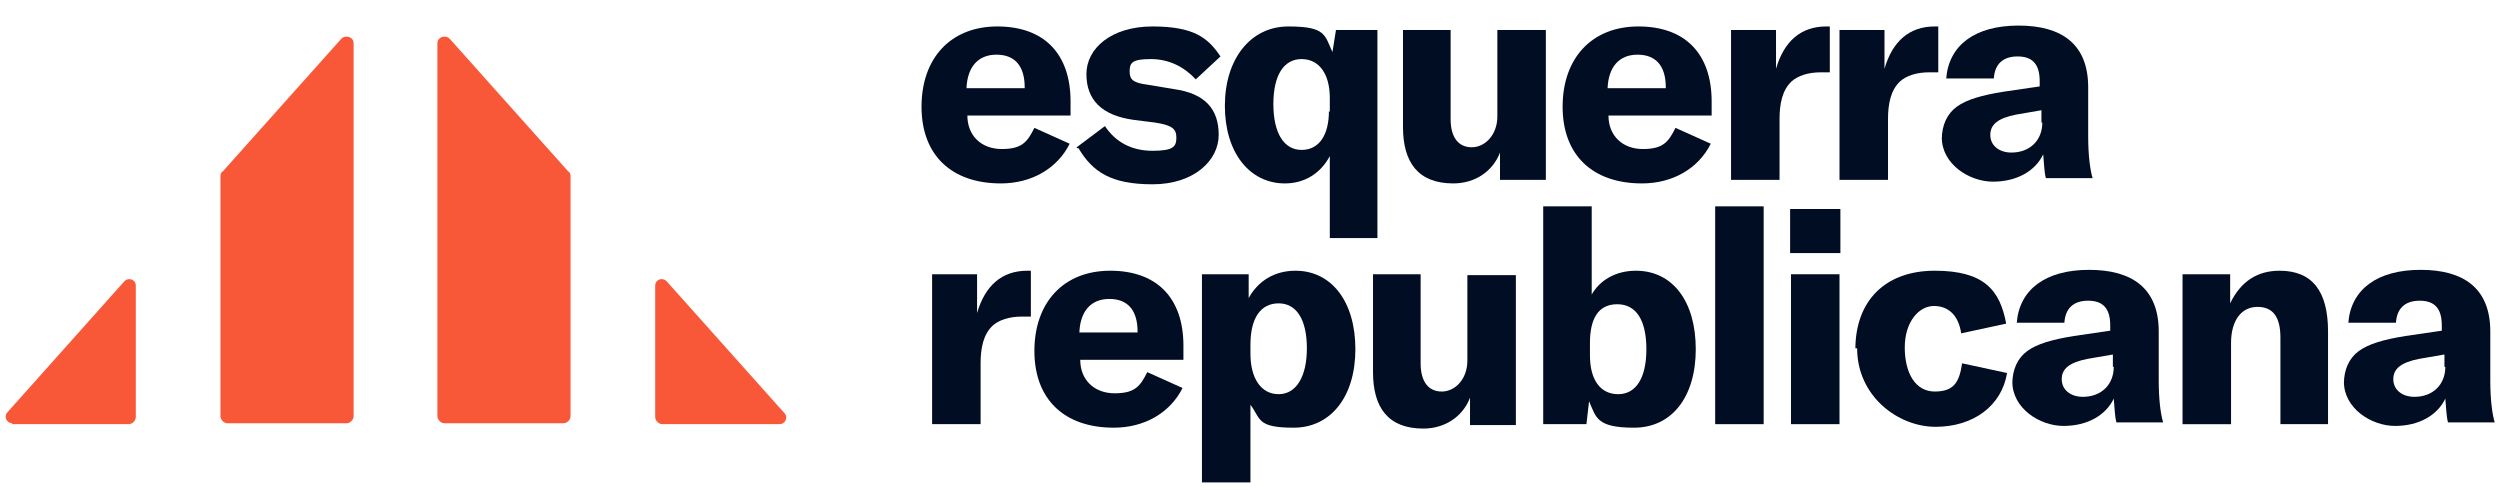
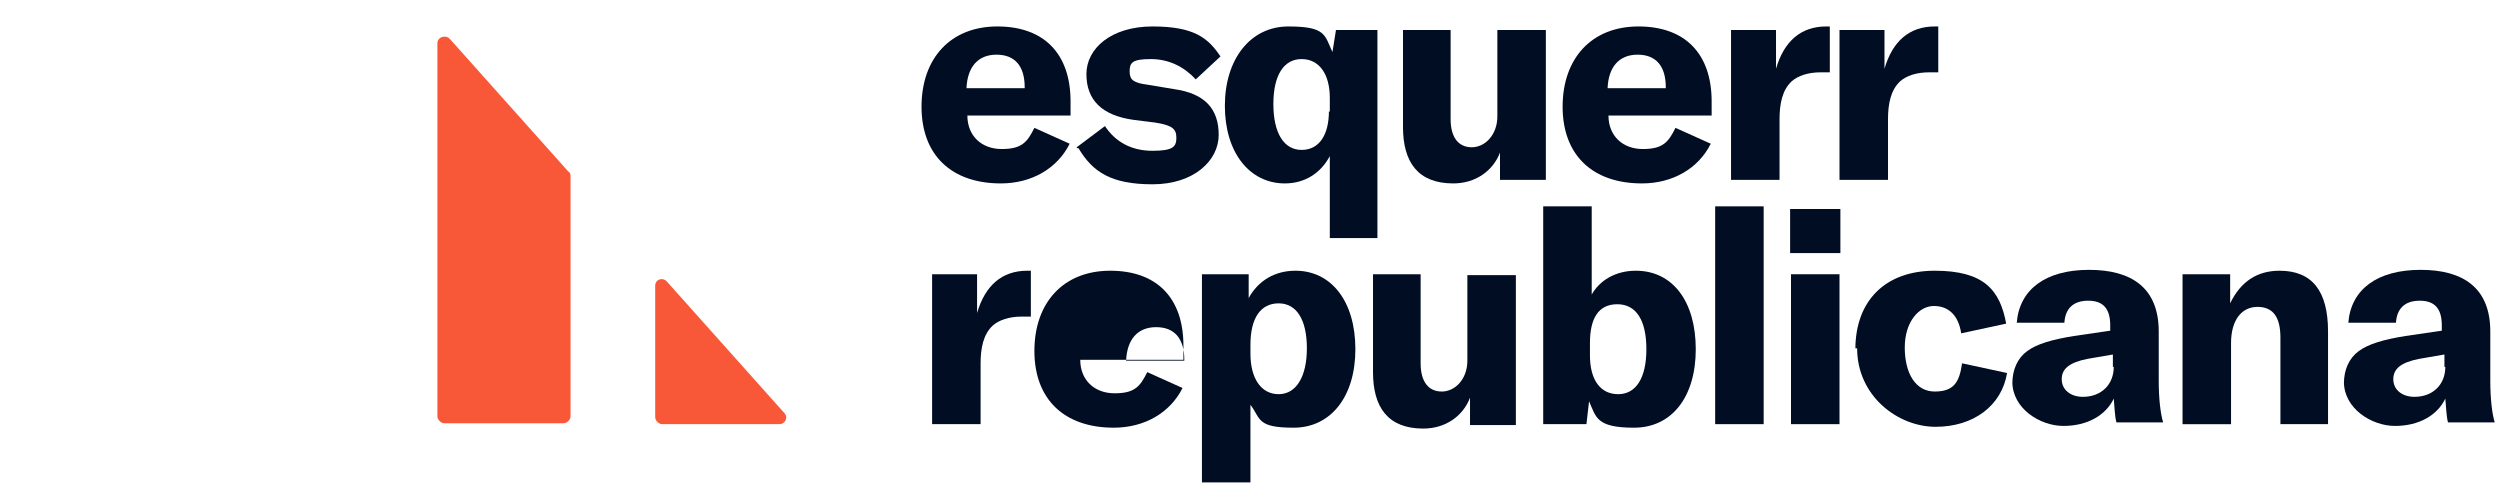
<svg xmlns="http://www.w3.org/2000/svg" id="Capa_1" data-name="Capa 1" version="1.1" viewBox="0 0 283.5 55.6">
  <defs>
    <style>
      .cls-1 {
        fill: #f95838;
      }

      .cls-1, .cls-2 {
        stroke-width: 0px;
      }

      .cls-2 {
        fill: #000d23;
      }
    </style>
  </defs>
  <g id="Capa_1-2" data-name="Capa 1-2">
    <g>
      <g>
        <path class="cls-2" d="M121.5,13.1h-11.8c0,2.3,1.6,3.8,3.9,3.8s2.9-.8,3.7-2.4l4,1.8c-1.4,2.8-4.3,4.5-7.8,4.5-5.6,0-9-3.2-9-8.7s3.3-9.1,8.6-9.1,8.3,3.1,8.3,8.5v1.6h.1ZM116.2,9.9c0-2.4-1.1-3.7-3.2-3.7s-3.3,1.4-3.4,3.8h6.6Z" />
        <path class="cls-2" d="M122.1,16.7l3.2-2.4c1.2,1.8,3,2.8,5.4,2.8s2.7-.5,2.7-1.5-.5-1.4-2.4-1.7l-2.4-.3c-3.7-.5-5.4-2.3-5.4-5.2s2.8-5.4,7.5-5.4,6.3,1.3,7.7,3.4l-2.8,2.6c-1.3-1.4-3-2.3-5.1-2.3s-2.4.4-2.4,1.4.5,1.3,2,1.5l3,.5c3.6.5,5.1,2.3,5.1,5.2s-2.8,5.6-7.5,5.6-6.8-1.4-8.4-4.1h-.2Z" />
        <path class="cls-2" d="M150.8,17.7c-1,1.9-2.8,3.1-5.1,3.1-4,0-6.8-3.5-6.8-8.8s2.9-9,7.2-9,4.1,1,5,2.9l.4-2.5h4.7v23.6h-5.4v-9.3h0ZM150.8,12.7v-1.6c0-2.7-1.2-4.4-3.2-4.4s-3.2,1.8-3.2,5.1,1.2,5.2,3.2,5.2,3.1-1.7,3.1-4.4h0Z" />
        <path class="cls-2" d="M159.1,14.4V3.4h5.4v10.1c0,2.1.9,3.2,2.4,3.2s2.9-1.4,2.9-3.5V3.4h5.5v17h-5.2v-3.1c-.8,2.1-2.8,3.5-5.3,3.5-4,0-5.7-2.4-5.7-6.4h0Z" />
        <path class="cls-2" d="M194.2,13.1h-11.8c0,2.3,1.6,3.8,3.9,3.8s2.9-.8,3.7-2.4l4,1.8c-1.4,2.8-4.3,4.5-7.8,4.5-5.6,0-9-3.2-9-8.7s3.3-9.1,8.6-9.1,8.3,3.1,8.3,8.5v1.6h.1ZM188.9,9.9c0-2.4-1.1-3.7-3.2-3.7s-3.3,1.4-3.4,3.8h6.6Z" />
        <path class="cls-2" d="M207.2,3h.3v5.2h-1c-1.5,0-2.6.4-3.3,1-1.1,1-1.4,2.6-1.4,4.3v6.9h-5.5V3.4h5.1v4.4c.9-3.1,2.8-4.8,5.7-4.8h0Z" />
        <path class="cls-2" d="M219.5,3h.3v5.2h-1c-1.5,0-2.6.4-3.3,1-1.1,1-1.4,2.6-1.4,4.3v6.9h-5.5V3.4h5.1v4.4c.9-3.1,2.8-4.8,5.7-4.8h0Z" />
-         <path class="cls-2" d="M220.2,15.8c0-1.6.6-2.9,1.7-3.7,1.1-.8,2.8-1.3,5.3-1.7l4.1-.6v-.6c0-1.9-.8-2.8-2.5-2.8s-2.6.9-2.7,2.5h-5.4c.3-3.8,3.3-6,8.2-6s7.9,2.1,7.9,7v5.6c0,2,.2,3.7.5,4.7h-5.3c-.2-.8-.2-1.7-.3-2.7-.9,1.9-3,3.1-5.7,3.1s-5.8-2-5.8-5h0v.2ZM231.5,13.9v-1.4l-2.9.5c-2,.4-2.9,1.1-2.9,2.3s1,2,2.4,2c2.1,0,3.5-1.4,3.5-3.4h-.1Z" />
        <path class="cls-2" d="M116.6,30.7h.3v5.2h-1c-1.5,0-2.6.4-3.3,1-1.1,1-1.4,2.6-1.4,4.3v6.9h-5.5v-17h5.1v4.4c.9-3.1,2.8-4.8,5.7-4.8h.1Z" />
-         <path class="cls-2" d="M134.3,40.8h-11.8c0,2.3,1.6,3.8,3.9,3.8s2.9-.8,3.7-2.4l4,1.8c-1.4,2.8-4.3,4.5-7.8,4.5-5.6,0-9-3.2-9-8.7s3.3-9.1,8.6-9.1,8.3,3.1,8.3,8.5v1.6h.1ZM129,37.6c0-2.4-1.1-3.7-3.2-3.7s-3.3,1.4-3.4,3.8h6.6Z" />
+         <path class="cls-2" d="M134.3,40.8h-11.8c0,2.3,1.6,3.8,3.9,3.8s2.9-.8,3.7-2.4l4,1.8c-1.4,2.8-4.3,4.5-7.8,4.5-5.6,0-9-3.2-9-8.7s3.3-9.1,8.6-9.1,8.3,3.1,8.3,8.5v1.6h.1Zc0-2.4-1.1-3.7-3.2-3.7s-3.3,1.4-3.4,3.8h6.6Z" />
        <path class="cls-2" d="M136.4,31.1h5.2v2.7c1.1-2,3-3.1,5.3-3.1,4.1,0,6.8,3.5,6.8,8.9s-2.8,8.9-7,8.9-3.7-1-4.9-2.6v8.8h-5.5v-23.6h0ZM148.2,39.5c0-3.3-1.2-5.1-3.2-5.1s-3.2,1.6-3.2,4.7v1c0,2.8,1.2,4.6,3.2,4.6s3.2-2,3.2-5.2Z" />
        <path class="cls-2" d="M155.7,42.1v-11h5.4v10.1c0,2.1.9,3.2,2.4,3.2s2.9-1.4,2.9-3.5v-9.7h5.5v17h-5.2v-3.1c-.8,2.1-2.8,3.5-5.3,3.5-4,0-5.7-2.4-5.7-6.4h0Z" />
        <path class="cls-2" d="M180.2,45.5l-.3,2.6h-4.9v-24.7h5.5v10c.9-1.6,2.7-2.7,5-2.7,4.2,0,6.8,3.5,6.8,8.9s-2.7,8.9-7,8.9-4.3-1.2-5.1-3h0ZM186.7,39.6c0-3.2-1.1-5.1-3.3-5.1s-3.1,1.7-3.1,4.4v1.4c0,2.8,1.2,4.4,3.2,4.4s3.2-1.8,3.2-5.1h0Z" />
        <path class="cls-2" d="M200,48.1h-5.5v-24.7h5.5v24.7h0Z" />
        <path class="cls-2" d="M203,23.7h5.7v5h-5.7v-5ZM203.1,31.1h5.5v17h-5.5v-17Z" />
        <path class="cls-2" d="M210.4,39.6c0-5.5,3.4-8.9,9-8.9s7.4,2.2,8.1,6l-5.1,1.1c-.3-2-1.4-3.1-3.1-3.1s-3.3,1.8-3.3,4.7,1.2,5,3.4,5,2.8-1.1,3.1-3.2l5.1,1.1c-.6,3.7-3.8,6.1-8.1,6.1s-8.9-3.5-8.9-8.9h-.2Z" />
        <path class="cls-2" d="M228.2,43.5c0-1.6.6-2.9,1.7-3.7,1.1-.8,2.8-1.3,5.3-1.7l4.1-.6v-.6c0-1.9-.8-2.8-2.5-2.8s-2.6.9-2.7,2.5h-5.4c.3-3.8,3.3-6,8.2-6s7.9,2.1,7.9,7v5.6c0,2,.2,3.7.5,4.7h-5.3c-.2-.8-.2-1.7-.3-2.7-.9,1.9-3,3.1-5.7,3.1s-5.8-2-5.8-5h0v.2ZM239.6,41.6v-1.4l-2.9.5c-2,.4-2.9,1.1-2.9,2.3s1,2,2.4,2c2.1,0,3.5-1.4,3.5-3.4h-.1Z" />
        <path class="cls-2" d="M247.7,31.1h5.2v3.3c1.2-2.5,3.1-3.7,5.6-3.7,3.7,0,5.5,2.3,5.5,6.9v10.5h-5.4v-9.8c0-2.3-.8-3.5-2.6-3.5s-3,1.5-3,4.1v9.2h-5.5v-17h.2Z" />
        <path class="cls-2" d="M265.8,43.5c0-1.6.6-2.9,1.7-3.7s2.8-1.3,5.3-1.7l4.1-.6v-.6c0-1.9-.8-2.8-2.5-2.8s-2.6.9-2.7,2.5h-5.4c.3-3.8,3.3-6,8.2-6s7.9,2.1,7.9,7v5.6c0,2,.2,3.7.5,4.7h-5.3c-.2-.8-.2-1.7-.3-2.7-.9,1.9-3,3.1-5.7,3.1s-5.8-2-5.8-5h0v.2ZM277.2,41.6v-1.4l-2.9.5c-2,.4-2.9,1.1-2.9,2.3s1,2,2.4,2c2.1,0,3.5-1.4,3.5-3.4h-.1Z" />
      </g>
      <g>
-         <path class="cls-1" d="M40.1,4.9v42.3c0,.4-.4.8-.8.8h-13.5c-.4,0-.8-.4-.8-.8v-27.1c0-.3,0-.5.3-.7l13.4-15c.5-.5,1.4-.2,1.4.5Z" />
-         <path class="cls-1" d="M1.3,48.1h13.3c.4,0,.8-.4.8-.8v-14.9c0-.7-.8-1-1.3-.5L.8,46.8c-.4.5,0,1.2.6,1.2h0Z" />
        <path class="cls-1" d="M49.6,4.9v42.3c0,.4.4.8.8.8h13.5c.4,0,.8-.4.8-.8v-27.1c0-.3,0-.5-.3-.7l-13.4-15c-.5-.5-1.4-.2-1.4.5h0Z" />
        <path class="cls-1" d="M88.4,48.1h-13.3c-.4,0-.8-.4-.8-.8v-14.9c0-.7.8-1,1.3-.5l13.4,15c.4.5,0,1.2-.6,1.2h0Z" />
      </g>
    </g>
  </g>
</svg>